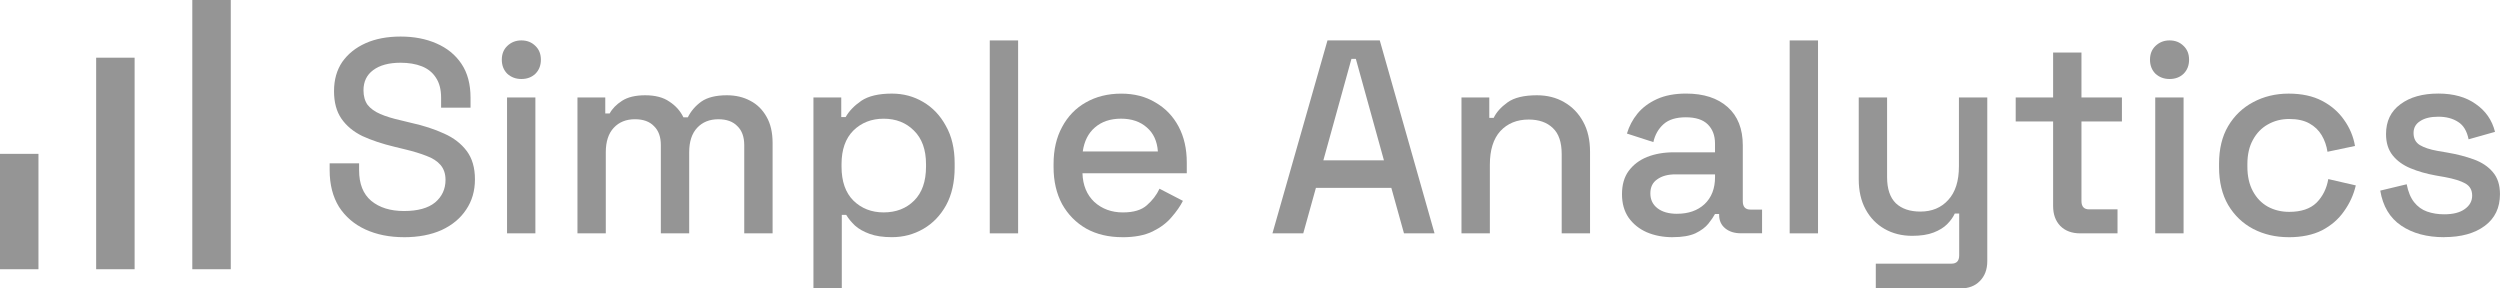
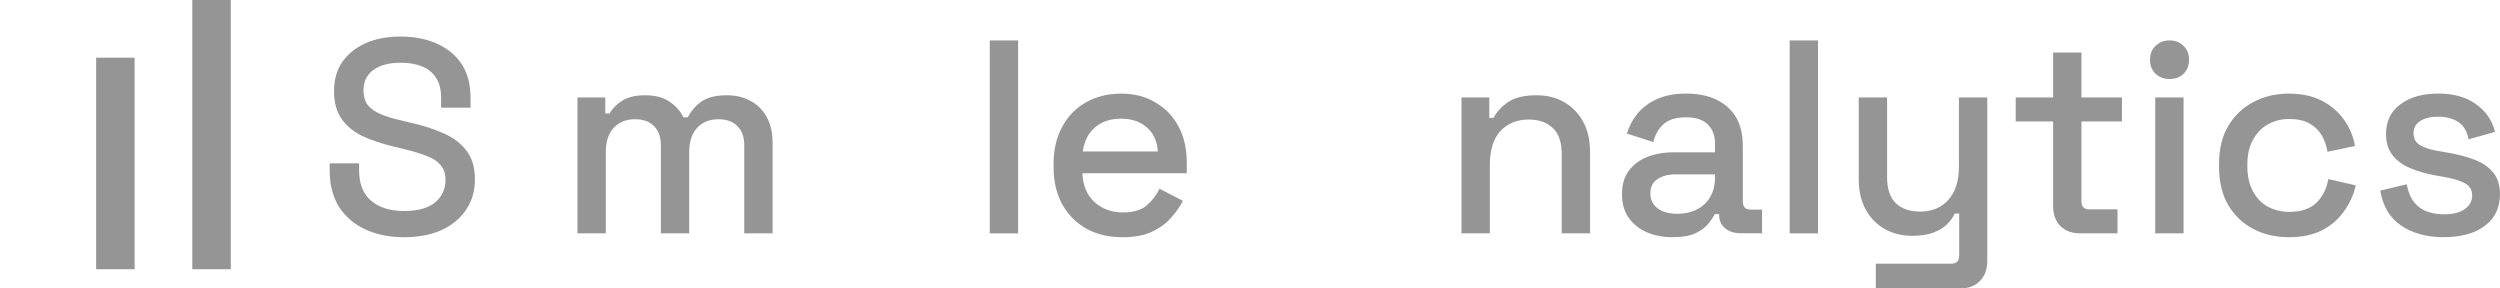
<svg xmlns="http://www.w3.org/2000/svg" height="15" viewBox="0 0 130 15" width="130">
  <g fill="#959595" fill-rule="evenodd">
-     <path d="m0 14h2v-6h-2z" />
    <path d="m5 14h2v-11h-2z" />
    <path d="m10 14h2v-14h-2z" />
    <path d="m21.007 12.334c-.754 0-1.422-.134-2.004-.401-.582-.268-1.04-.659-1.374-1.175-.324-.525-.487-1.161-.487-1.906v-.358h1.531v.358c0 .707.21 1.237.63 1.591.429.354.997.53 1.703.53.716 0 1.255-.148 1.617-.444.363-.306.544-.697.544-1.175 0-.315-.086-.573-.258-.774-.172-.201-.415-.358-.73-.473-.315-.124-.692-.239-1.131-.344l-.53-.129c-.639-.153-1.197-.339-1.675-.559-.468-.229-.83-.53-1.088-.903-.258-.373-.386-.85-.386-1.433 0-.592.143-1.099.429-1.519.296-.42.701-.745 1.217-.975s1.121-.344 1.818-.344 1.317.119 1.861.358c.553.239.988.592 1.302 1.061.315.468.472 1.056.472 1.763v.516h-1.531v-.516c0-.43-.091-.779-.272-1.046-.172-.268-.415-.463-.73-.588-.315-.124-.682-.186-1.102-.186-.611 0-1.088.129-1.431.387-.334.248-.501.597-.501 1.046 0 .306.072.559.215.76.153.191.372.349.658.473.286.124.644.234 1.073.33l.53.129c.649.143 1.221.33 1.717.559.496.22.887.521 1.174.903.286.382.429.874.429 1.476 0 .602-.153 1.127-.458 1.576-.296.449-.72.803-1.274 1.061-.553.248-1.207.373-1.961.373" />
-     <path d="m27.11 4.108c-.286 0-.53-.091-.73-.272-.191-.191-.286-.435-.286-.731 0-.296.095-.535.286-.717.2-.191.444-.287.73-.287.296 0 .539.096.73.287.191.182.286.42.286.717 0 .296-.095.54-.286.731-.191.182-.434.272-.73.272zm-.744 8.025h1.474v-7.065h-1.474z" />
    <path d="m30.028 12.134v-7.065h1.446v.831h.229c.134-.248.348-.468.644-.659s.697-.287 1.202-.287c.525 0 .945.11 1.259.33.324.21.568.482.73.817h.229c.162-.325.396-.597.701-.817.315-.22.759-.33 1.331-.33.458 0 .864.096 1.217.287.353.182.635.459.844.831.21.363.315.817.315 1.361v4.701h-1.474v-4.586c0-.43-.119-.76-.358-.989-.229-.239-.558-.358-.988-.358-.458 0-.825.148-1.102.444-.277.296-.415.721-.415 1.275v4.213h-1.474v-4.586c0-.43-.119-.76-.358-.989-.229-.239-.558-.358-.988-.358-.458 0-.825.148-1.102.444-.277.296-.415.721-.415 1.275v4.213z" />
-     <path d="m45.949 11.045c.649 0 1.178-.205 1.589-.616.41-.411.615-.998.615-1.763v-.129c0-.755-.21-1.338-.63-1.748-.41-.411-.935-.616-1.574-.616-.63 0-1.155.205-1.574.616-.41.411-.615.994-.615 1.748v.129c0 .764.205 1.352.615 1.763.42.411.945.616 1.574.616zm-3.65 3.955v-9.932h1.446v1.018h.229c.181-.315.453-.597.816-.846.372-.248.902-.373 1.589-.373.592 0 1.131.143 1.617.43.496.287.892.702 1.188 1.247.305.535.458 1.185.458 1.949v.215c0 .764-.148 1.419-.444 1.963-.296.535-.692.946-1.188 1.232-.496.287-1.04.43-1.632.43-.458 0-.844-.057-1.159-.172-.315-.115-.568-.258-.759-.43-.191-.182-.343-.368-.458-.559h-.229v3.826z" />
    <path d="m51.468 12.134h1.474v-10.032h-1.474z" />
    <path d="m56.303 7.877h3.907c-.038-.535-.229-.951-.572-1.247-.343-.306-.792-.459-1.345-.459s-1.007.153-1.36.459c-.343.296-.553.712-.63 1.247m2.061 4.457c-.716 0-1.341-.148-1.875-.444-.534-.306-.954-.731-1.259-1.275-.296-.554-.444-1.194-.444-1.92v-.172c0-.736.148-1.376.444-1.92.296-.554.706-.979 1.231-1.275.534-.306 1.15-.459 1.846-.459.677 0 1.269.153 1.775.459.515.296.916.712 1.202 1.247.286.535.429 1.161.429 1.877v.559h-5.424c.019.621.224 1.118.615 1.49.401.363.897.545 1.488.545.553 0 .968-.124 1.245-.373.286-.248.506-.535.658-.86l1.217.631c-.134.268-.329.549-.587.846-.248.296-.577.545-.988.745-.41.201-.935.301-1.574.301" />
-     <path d="m68.815 8.336h3.149l-1.46-5.274h-.229zm-2.648 3.798 2.862-10.032h2.719l2.848 10.032h-1.589l-.658-2.365h-3.922l-.658 2.365z" />
    <path d="m75.997 12.134v-7.065h1.446v1.061h.229c.134-.287.372-.554.716-.803.343-.248.854-.373 1.531-.373.534 0 1.007.119 1.417.358.42.239.749.578.988 1.018.239.43.358.951.358 1.562v4.242h-1.474v-4.127c0-.611-.153-1.061-.458-1.347-.305-.296-.725-.444-1.259-.444-.611 0-1.102.201-1.474.602-.363.401-.544.984-.544 1.748v3.568z" />
    <path d="m87.207 11.116c.592 0 1.069-.167 1.431-.502.363-.344.544-.812.544-1.404v-.143h-2.061c-.391 0-.706.086-.945.258-.239.162-.358.406-.358.731 0 .325.124.583.372.774.248.191.587.287 1.016.287m-.215 1.218c-.506 0-.959-.086-1.36-.258-.391-.172-.706-.425-.945-.76-.229-.334-.343-.74-.343-1.218 0-.487.114-.889.343-1.204.239-.325.558-.568.959-.731.41-.162.873-.244 1.388-.244h2.147v-.459c0-.411-.124-.74-.372-.989-.248-.248-.63-.373-1.145-.373-.506 0-.892.119-1.159.358-.267.239-.444.549-.53.932l-1.374-.444c.114-.382.296-.726.544-1.032.258-.315.596-.568 1.016-.76.42-.191.926-.287 1.517-.287.916 0 1.636.234 2.161.702.525.468.787 1.132.787 1.992v2.909c0 .287.134.43.401.43h.601v1.232h-1.102c-.334 0-.606-.086-.816-.258-.21-.172-.315-.406-.315-.702v-.043h-.215c-.076.143-.191.311-.343.502-.153.191-.377.358-.673.502-.296.134-.687.201-1.174.201" />
    <path d="m93.063 12.134h1.474v-10.032h-1.474z" />
    <path d="m97.541 15v-1.29h3.936c.267 0 .401-.143.401-.43v-2.178h-.229c-.086.191-.219.377-.401.559-.172.172-.406.315-.701.43-.296.115-.668.172-1.116.172-.534 0-1.011-.119-1.431-.358s-.749-.578-.988-1.018c-.239-.439-.358-.96-.358-1.562v-4.256h1.474v4.142c0 .611.153 1.065.458 1.361.305.287.73.43 1.274.43.601 0 1.083-.201 1.446-.602.372-.401.558-.984.558-1.748v-3.583h1.474v8.513c0 .43-.129.774-.386 1.032-.248.258-.592.387-1.03.387z" />
    <path d="m108.164 12.134c-.429 0-.773-.129-1.03-.387-.248-.258-.372-.602-.372-1.032v-4.4h-1.946v-1.247h1.946v-2.336h1.474v2.336h2.104v1.247h-2.104v4.142c0 .287.134.43.401.43h1.474v1.247z" />
    <path d="m112.816 4.108c-.286 0-.53-.091-.73-.272-.191-.191-.286-.435-.286-.731 0-.296.095-.535.286-.717.2-.191.444-.287.73-.287.296 0 .539.096.73.287.191.182.286.42.286.717 0 .296-.095.54-.286.731-.191.182-.434.272-.73.272zm-.744 8.025h1.474v-7.065h-1.474z" />
    <path d="m119.011 12.334c-.677 0-1.293-.143-1.846-.43-.544-.287-.978-.702-1.302-1.247-.315-.545-.472-1.199-.472-1.963v-.186c0-.764.157-1.414.472-1.949.324-.545.759-.96 1.302-1.247.553-.296 1.169-.444 1.846-.444.677 0 1.255.124 1.732.373.477.248.859.578 1.145.989.296.411.487.865.572 1.361l-1.431.301c-.048-.315-.148-.602-.301-.86-.153-.258-.367-.463-.644-.616-.277-.153-.625-.229-1.045-.229-.41 0-.782.096-1.116.287-.324.182-.582.449-.773.803-.191.344-.286.764-.286 1.261v.129c0 .497.095.922.286 1.275.191.354.448.621.773.803.334.182.706.272 1.116.272.62 0 1.093-.158 1.417-.473.324-.325.53-.736.615-1.232l1.431.33c-.114.487-.32.936-.615 1.347-.286.411-.668.74-1.145.989-.477.239-1.054.358-1.732.358" />
    <path d="m127.095 12.334c-.897 0-1.641-.201-2.233-.602s-.954-1.008-1.088-1.82l1.374-.33c.076.392.205.702.386.932.181.229.406.392.673.487.277.096.572.143.887.143.468 0 .825-.091 1.073-.272.258-.182.386-.416.386-.702 0-.287-.119-.497-.358-.631-.239-.134-.592-.244-1.059-.33l-.487-.086c-.477-.086-.911-.21-1.302-.373-.391-.162-.701-.387-.93-.674-.229-.287-.343-.654-.343-1.104 0-.669.248-1.185.744-1.548.496-.373 1.155-.559 1.975-.559.792 0 1.441.182 1.946.545.515.354.849.836 1.002 1.447l-1.374.387c-.086-.43-.267-.731-.544-.903-.277-.182-.62-.272-1.03-.272-.401 0-.716.076-.945.229-.229.143-.343.349-.343.616 0 .287.11.497.329.631.229.134.534.234.916.301l.501.086c.506.086.968.205 1.388.358.42.153.749.373.988.659.248.287.372.669.372 1.146 0 .707-.262 1.256-.787 1.648-.525.392-1.231.588-2.118.588" />
  </g>
</svg>